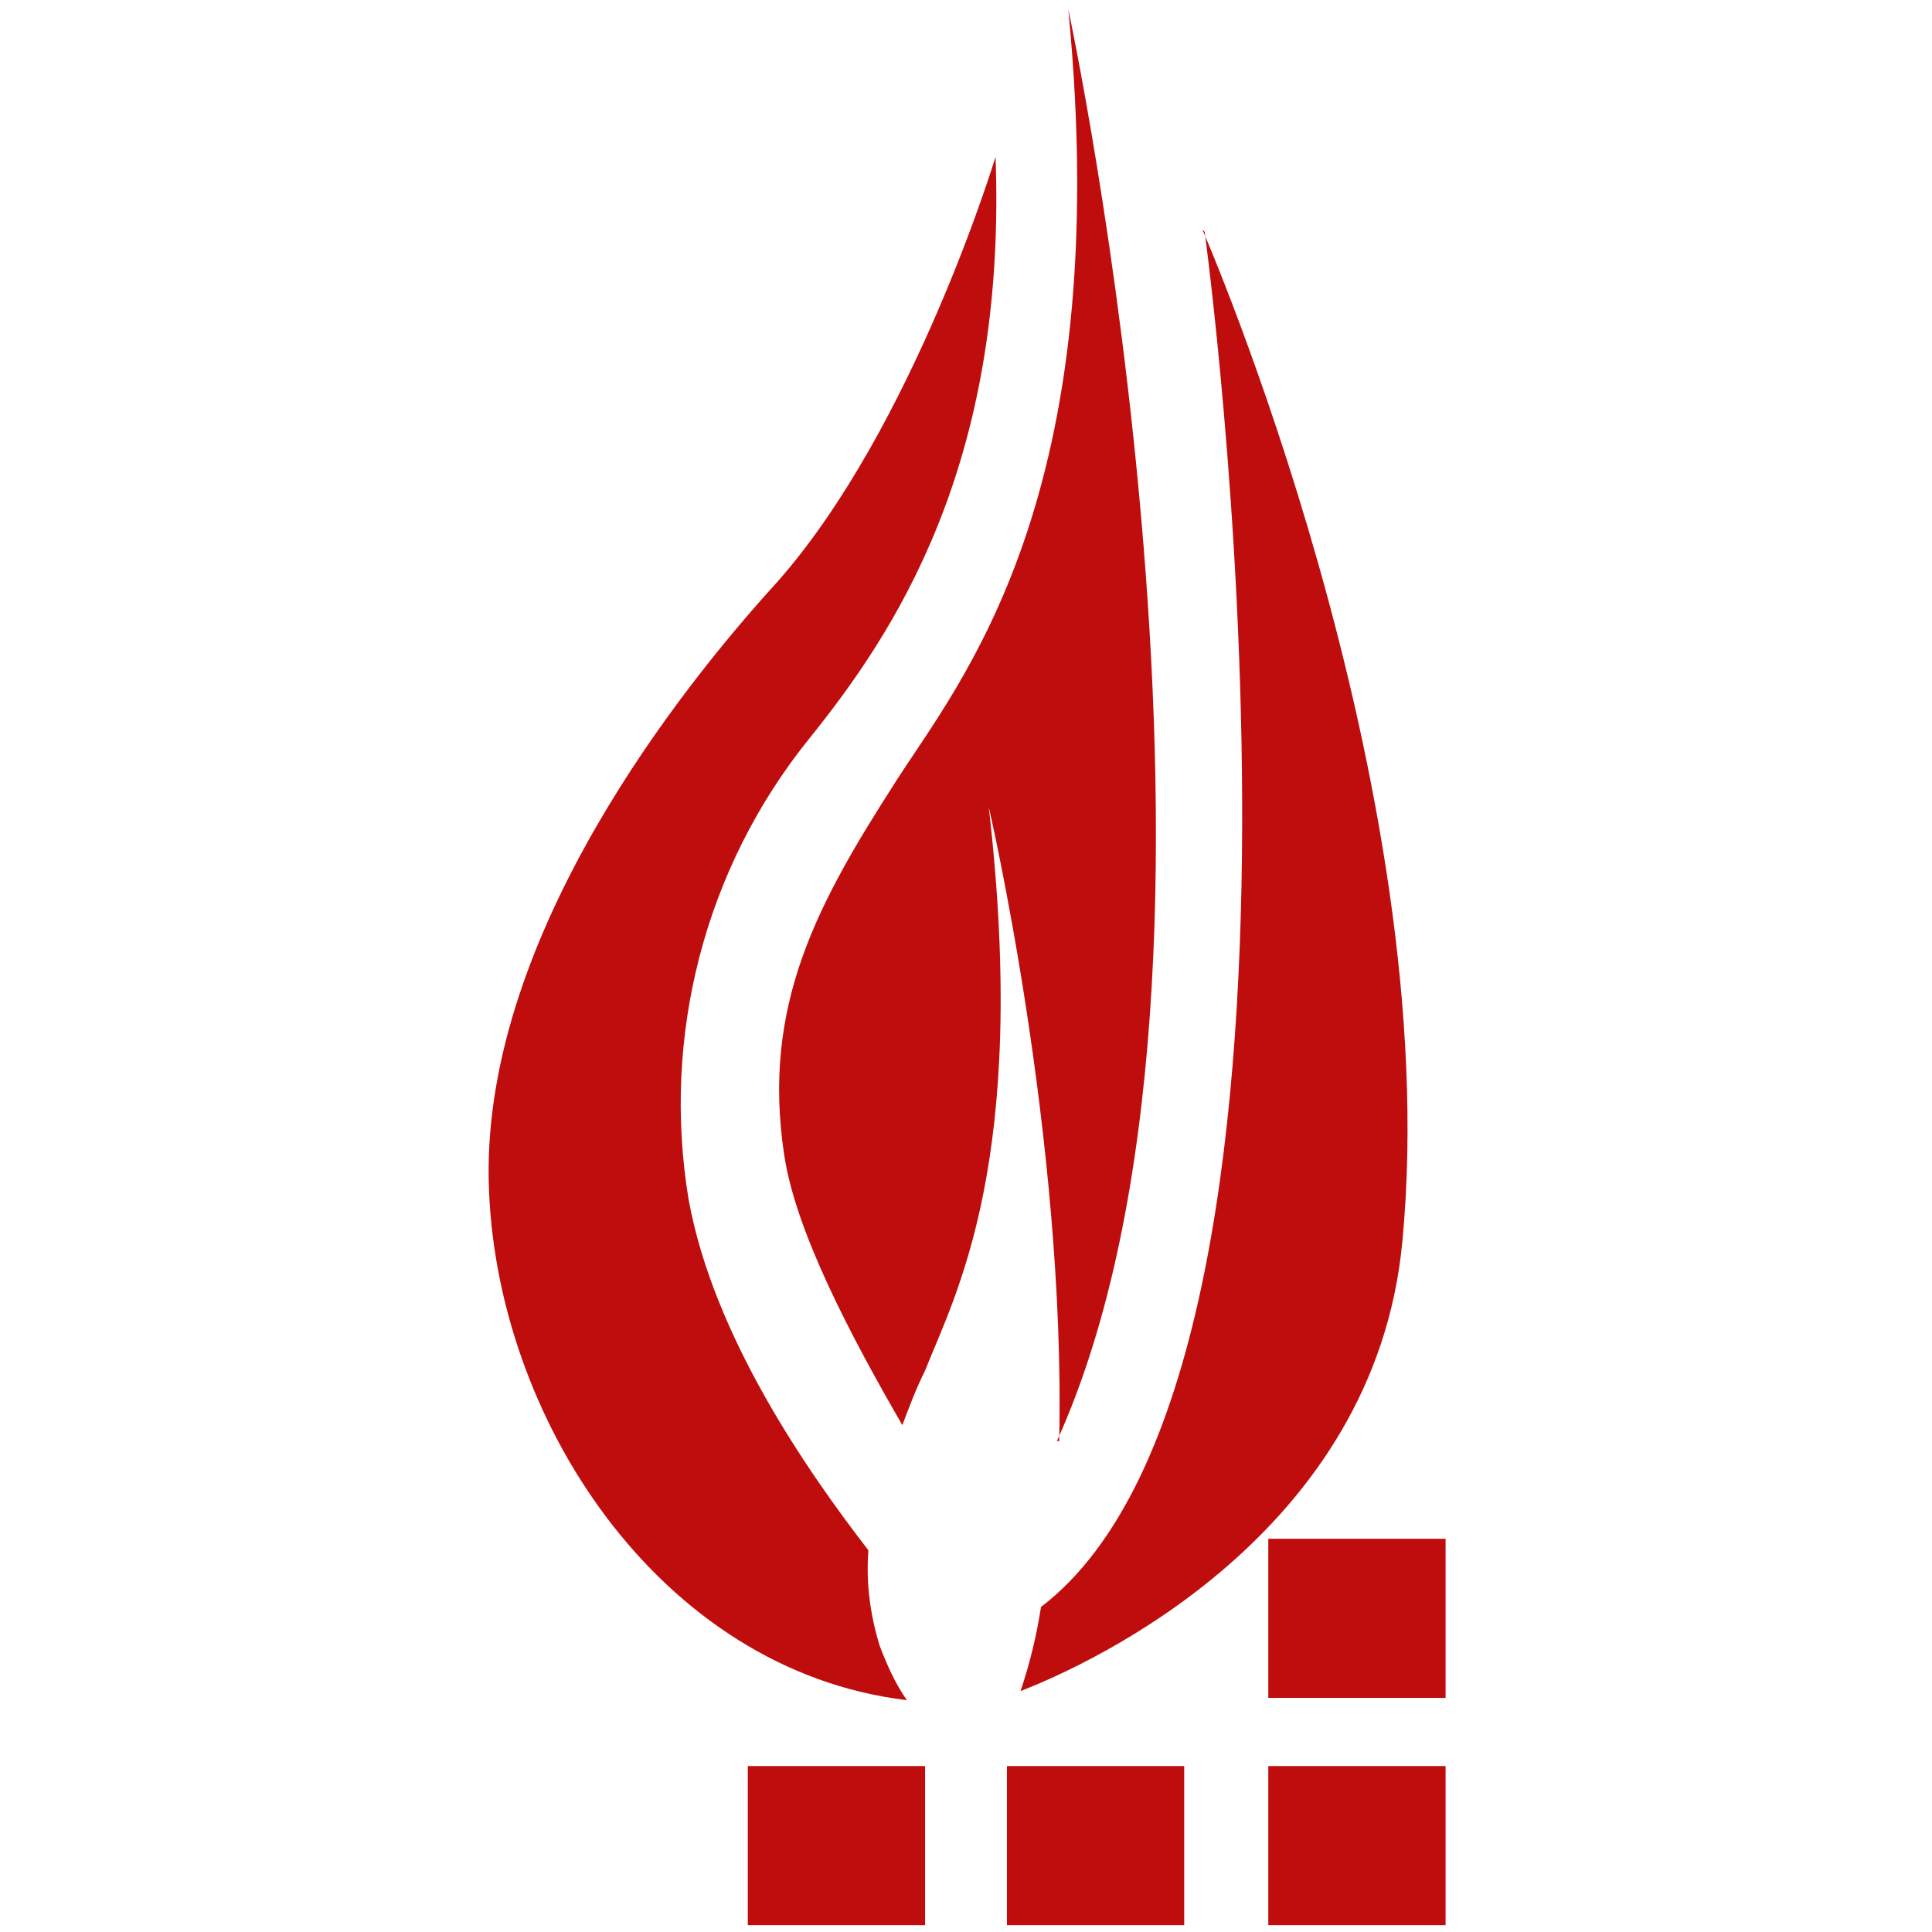
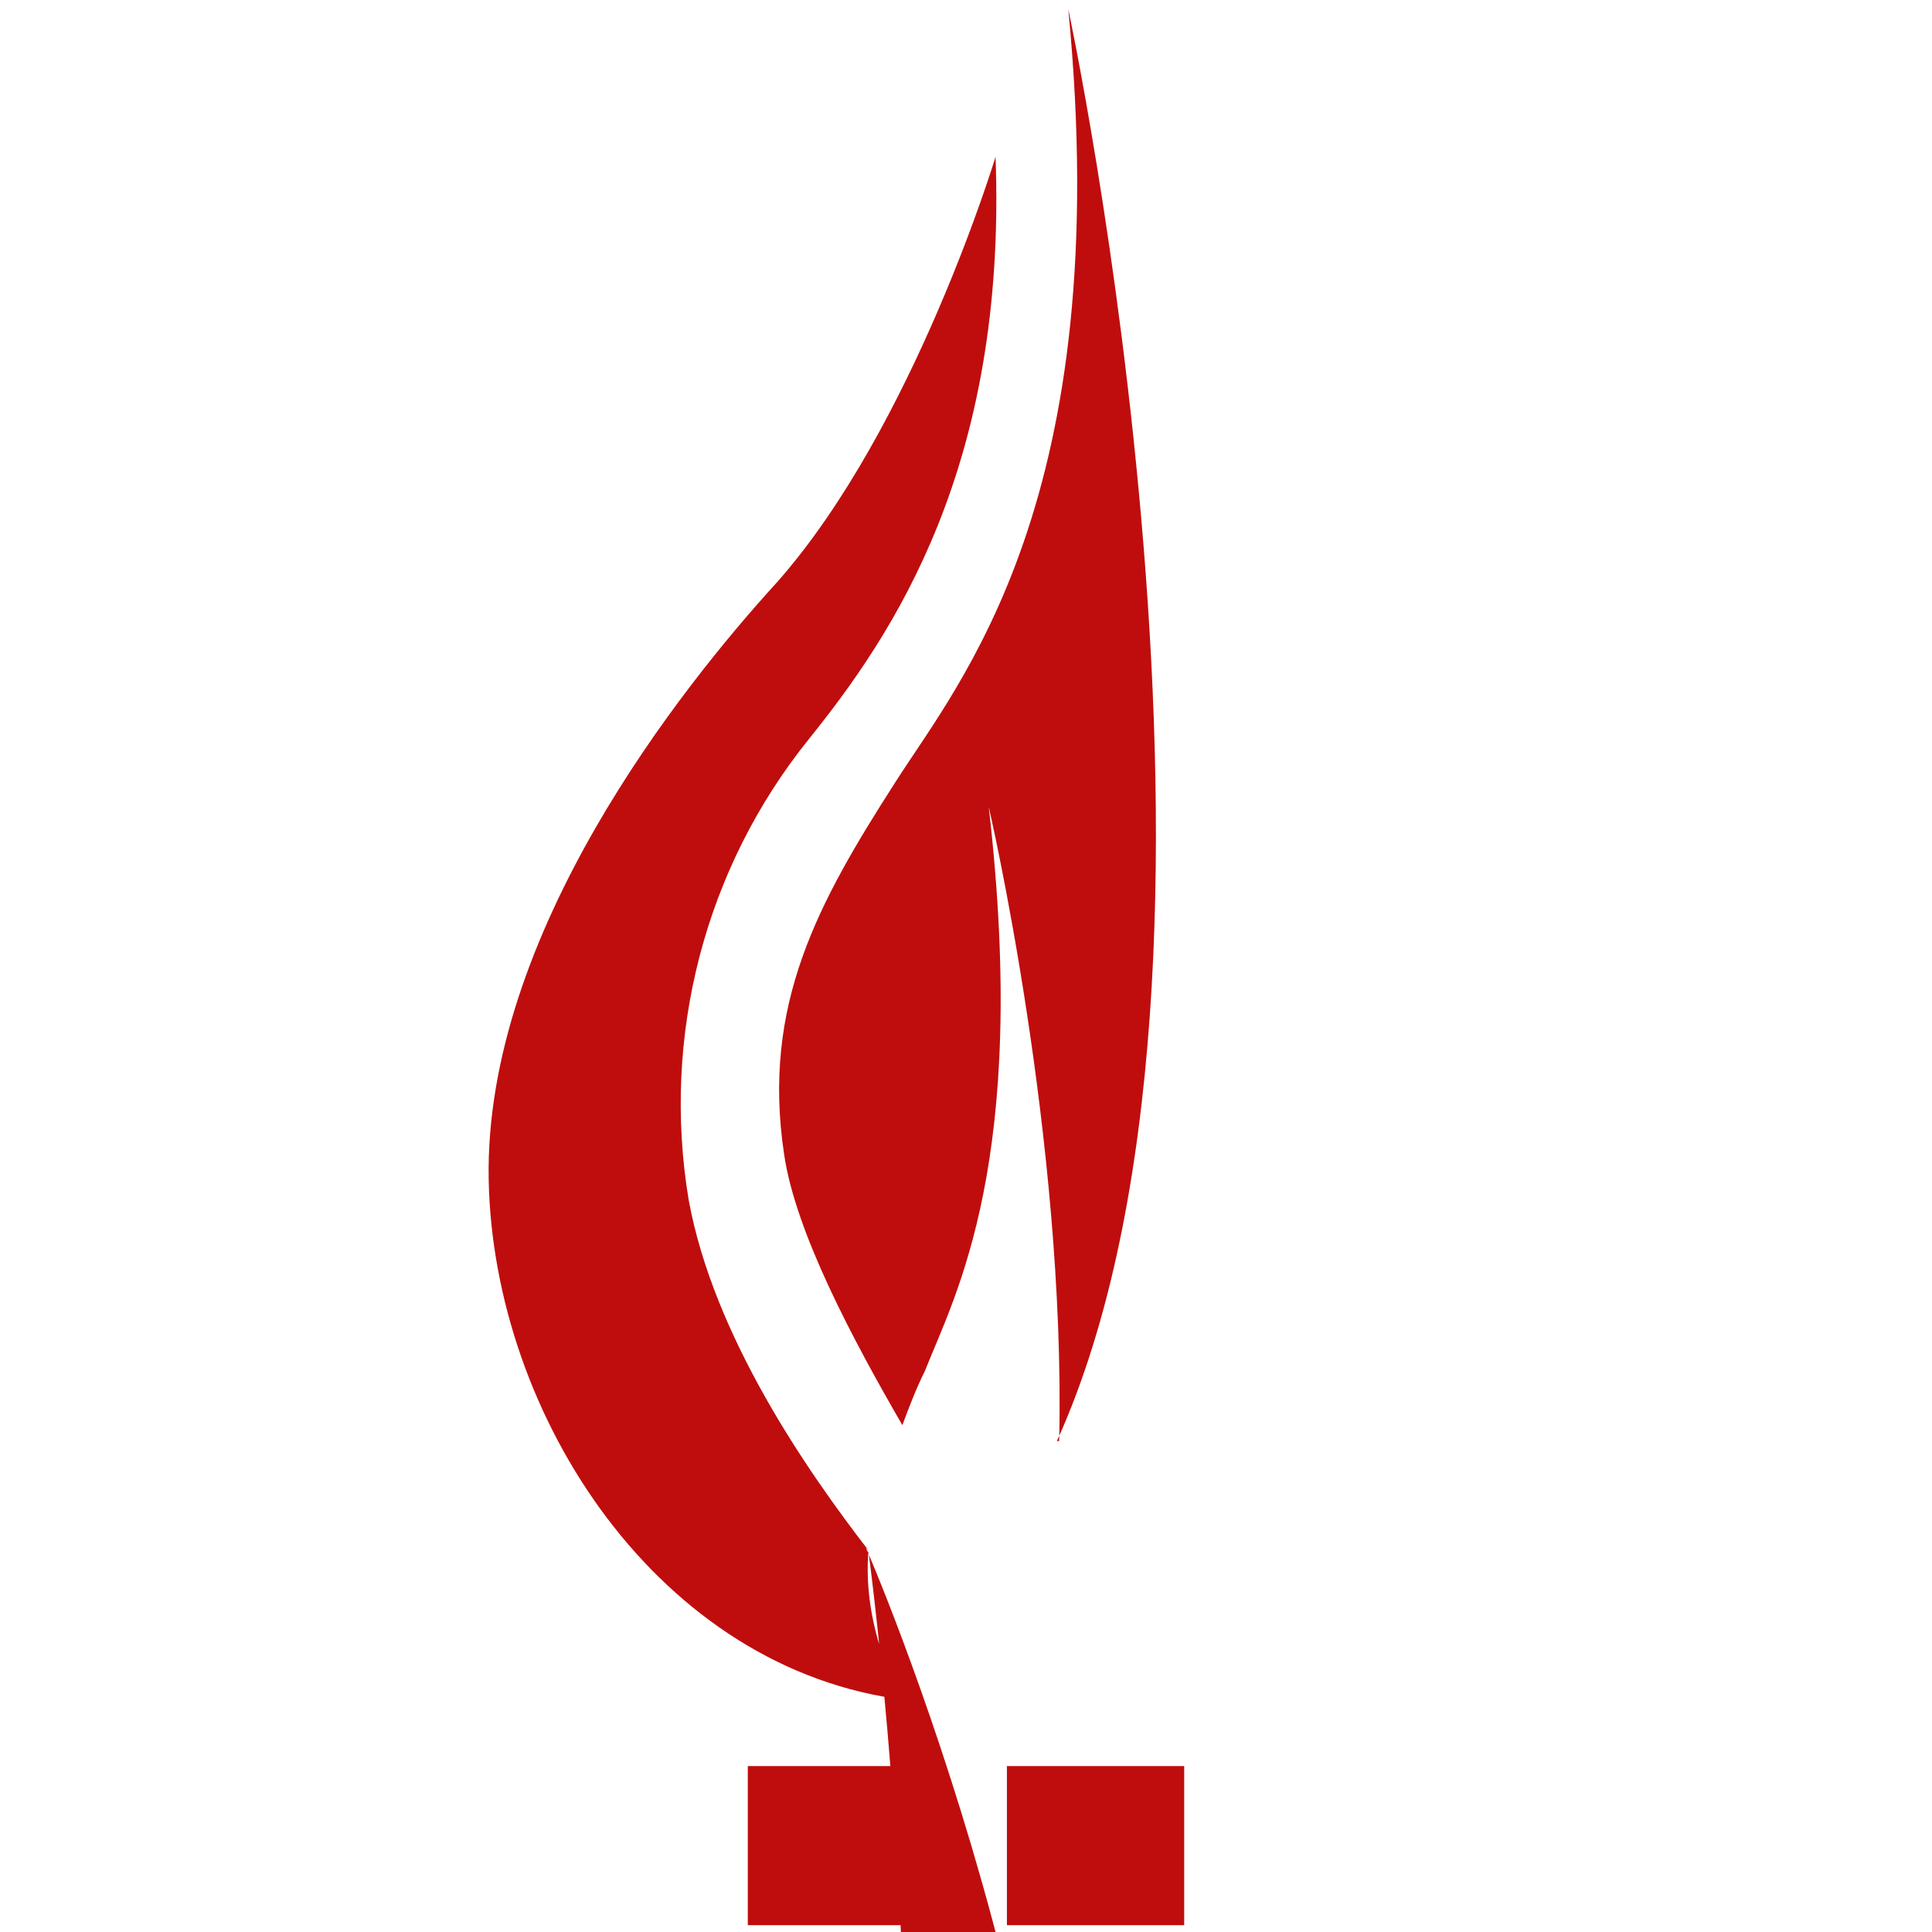
<svg xmlns="http://www.w3.org/2000/svg" version="1.1" width="85" height="85">
  <svg id="SvgjsSvg1007" version="1.1" viewBox="0 0 85 85">
    <defs>
      <style>
      .st0 {
        fill: #bf0d0d;
      }
    </style>
    </defs>
-     <rect class="st0" x="55.8" y="67.7" width="7.8" height="7" />
-     <rect class="st0" x="55.8" y="77.7" width="7.8" height="7" />
    <rect class="st0" x="32.9" y="77.7" width="7.8" height="7" />
    <g>
      <rect class="st0" x="44.3" y="77.7" width="7.8" height="7" />
-       <path class="st0" d="M46.5,63.4c9.5-21,.5-63,.5-63,2.1,21.6-4.8,29.6-7.6,34-3.4,5.3-5.9,9.8-4.9,16.4.5,3.4,3,8.1,5.2,11.9.3-.8.6-1.6,1-2.4,1.3-3.3,4.6-9.2,2.8-24.8,0,0,3.4,14.6,3.1,27.9M38.2,68.2c-2.7-3.5-6.8-9.4-7.9-15.4-1.2-7.2.7-14.6,5.3-20.3,3.7-4.6,8.7-12,8.2-25.6,0,0-3.6,11.9-9.6,18.7-4.2,4.6-12.9,15.5-12.7,26.3.2,10.4,7.5,21.6,18.4,22.9-.5-.7-.9-1.6-1.2-2.4-.4-1.3-.6-2.7-.5-4.1ZM53,10.2s6.8,49.8-7.2,60.5c-.2,1.3-.5,2.5-.9,3.7,3.1-1.2,15.6-6.9,16.8-19.8,1.9-20-8.8-44.5-8.8-44.5Z" />
+       <path class="st0" d="M46.5,63.4c9.5-21,.5-63,.5-63,2.1,21.6-4.8,29.6-7.6,34-3.4,5.3-5.9,9.8-4.9,16.4.5,3.4,3,8.1,5.2,11.9.3-.8.6-1.6,1-2.4,1.3-3.3,4.6-9.2,2.8-24.8,0,0,3.4,14.6,3.1,27.9M38.2,68.2c-2.7-3.5-6.8-9.4-7.9-15.4-1.2-7.2.7-14.6,5.3-20.3,3.7-4.6,8.7-12,8.2-25.6,0,0-3.6,11.9-9.6,18.7-4.2,4.6-12.9,15.5-12.7,26.3.2,10.4,7.5,21.6,18.4,22.9-.5-.7-.9-1.6-1.2-2.4-.4-1.3-.6-2.7-.5-4.1Zs6.8,49.8-7.2,60.5c-.2,1.3-.5,2.5-.9,3.7,3.1-1.2,15.6-6.9,16.8-19.8,1.9-20-8.8-44.5-8.8-44.5Z" />
    </g>
  </svg>
  <style>@media (prefers-color-scheme: light) { :root { filter: none; } }
@media (prefers-color-scheme: dark) { :root { filter: none; } }
</style>
</svg>